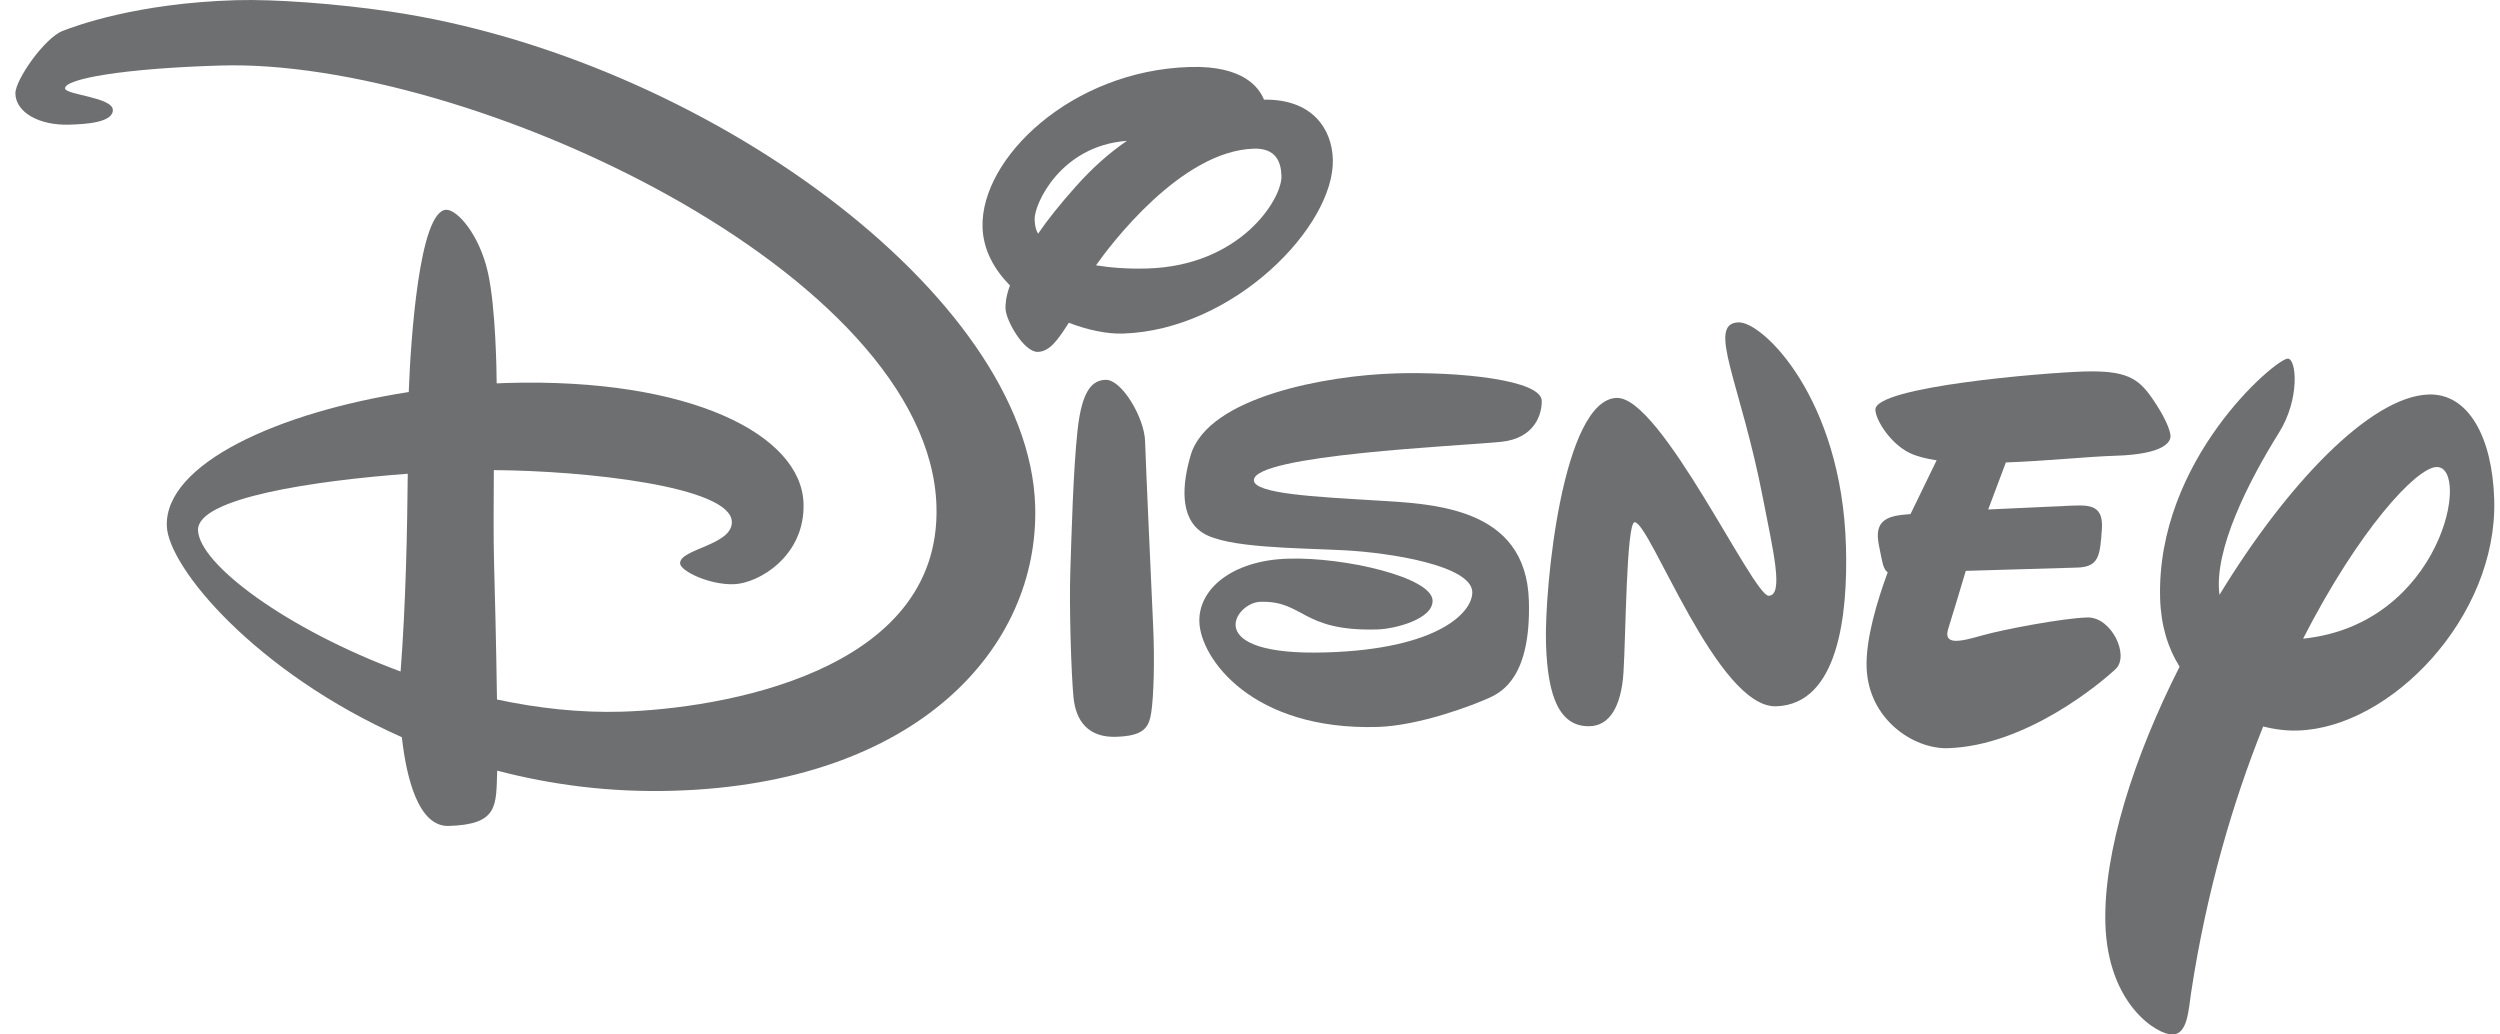
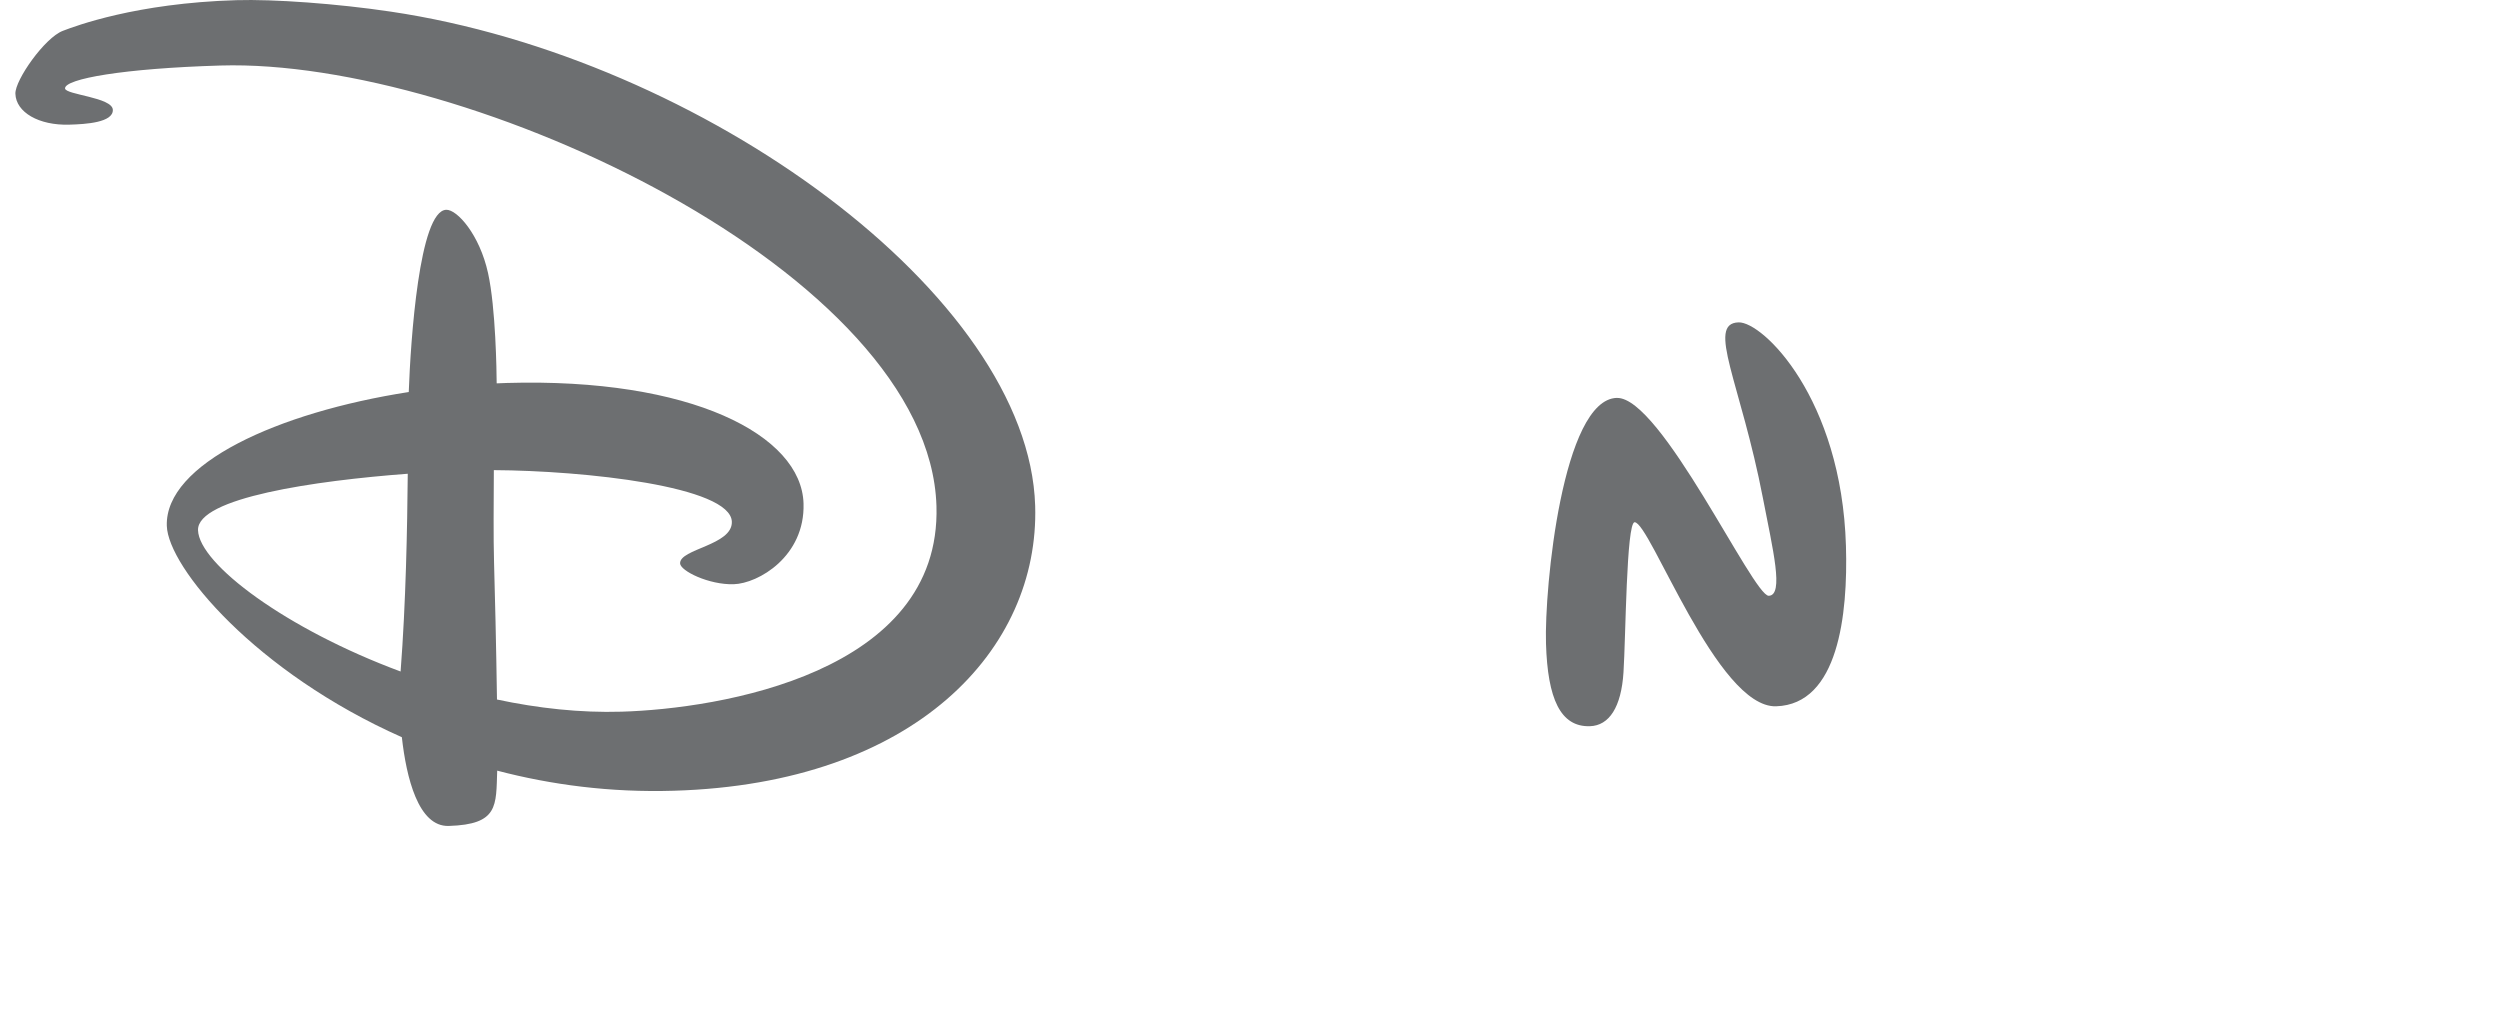
<svg xmlns="http://www.w3.org/2000/svg" width="58" height="24" viewBox="0 0 58 24" fill="none">
  <g id="Vordergrund" clip-path="url(#clip0_5009_11359)">
    <path id="Vector" d="M9.46 10.991C7.315 11.151 4.573 11.548 4.594 12.3C4.618 13.085 6.639 14.595 9.294 15.579C9.417 13.971 9.448 12.267 9.46 10.991ZM1.609 2.892C0.902 2.914 0.37 2.605 0.357 2.174C0.347 1.859 1.037 0.874 1.459 0.715C1.746 0.606 3.148 0.073 5.483 0.004C6.349 -0.022 7.819 0.084 9.06 0.269C16.286 1.34 23.87 6.849 24.016 11.735C24.115 15.059 21.242 18.179 15.636 18.345C14.159 18.39 12.784 18.207 11.535 17.879C11.507 18.695 11.568 19.127 10.41 19.162C9.703 19.183 9.427 18.036 9.323 17.103C5.938 15.601 3.898 13.162 3.87 12.198C3.827 10.765 6.435 9.569 9.483 9.095C9.526 7.908 9.726 4.886 10.353 4.867C10.605 4.859 11.127 5.443 11.323 6.337C11.502 7.149 11.521 8.63 11.523 8.894L11.753 8.885C16.032 8.759 18.596 10.095 18.642 11.681C18.679 12.909 17.592 13.538 17.021 13.554C16.451 13.571 15.783 13.246 15.778 13.07C15.768 12.732 16.995 12.652 16.979 12.105C16.953 11.281 13.552 10.919 11.457 10.907C11.454 11.617 11.445 12.475 11.462 13.052C11.479 13.606 11.513 15.036 11.53 16.229C12.481 16.431 13.46 16.54 14.421 16.511C16.68 16.444 21.841 15.62 21.726 11.743C21.565 6.326 10.854 1.349 5.118 1.52C2.859 1.587 1.503 1.829 1.509 2.051C1.514 2.199 2.609 2.256 2.618 2.549C2.626 2.841 1.995 2.882 1.609 2.892Z" fill="#6D6F71" />
-     <path id="Vector_2" fill-rule="evenodd" clip-rule="evenodd" d="M25.652 8.812C26.021 8.801 26.551 9.687 26.566 10.24C26.583 10.794 26.715 13.687 26.753 14.522C26.792 15.356 26.764 16.154 26.71 16.523C26.657 16.893 26.522 17.075 25.888 17.094C25.254 17.113 24.958 16.734 24.905 16.176C24.851 15.617 24.803 14.032 24.832 13.239C24.859 12.445 24.896 10.925 25 9.974C25.104 9.023 25.358 8.82 25.652 8.812Z" fill="#6D6F71" />
-     <path id="Vector_3" fill-rule="evenodd" clip-rule="evenodd" d="M29.323 2.31C29.218 2.048 28.865 1.517 27.605 1.554C24.86 1.635 22.747 3.669 22.795 5.272C22.81 5.792 23.061 6.248 23.431 6.623C23.334 6.884 23.325 7.059 23.328 7.16C23.337 7.438 23.756 8.173 24.077 8.164C24.349 8.155 24.535 7.901 24.796 7.488C25.244 7.661 25.69 7.749 26.044 7.739C28.625 7.662 30.967 5.243 30.922 3.695C30.9 2.982 30.438 2.294 29.323 2.312V2.31ZM25.427 6.155C25.744 5.706 27.392 3.499 29.091 3.449C29.59 3.435 29.721 3.743 29.73 4.083C29.746 4.614 28.785 6.164 26.62 6.229C26.145 6.243 25.745 6.207 25.425 6.155H25.427ZM24.084 5.422C24.044 5.357 24.007 5.254 24.003 5.092C23.992 4.738 24.604 3.38 26.144 3.268C25.751 3.537 25.355 3.881 24.962 4.323C24.593 4.738 24.299 5.103 24.084 5.422Z" fill="#6D6F71" />
-     <path id="Vector_4" fill-rule="evenodd" clip-rule="evenodd" d="M32.349 8.663C33.86 8.617 35.754 8.814 35.768 9.296C35.777 9.579 35.629 10.17 34.822 10.251C33.871 10.348 29.073 10.552 29.09 11.144C29.1 11.457 30.542 11.527 31.864 11.607C33.222 11.689 35.406 11.741 35.47 13.939C35.521 15.675 34.865 16.042 34.569 16.181C34.194 16.356 32.932 16.836 31.966 16.865C29.051 16.952 27.85 15.277 27.825 14.425C27.802 13.669 28.581 12.999 29.888 12.961C31.195 12.921 33.219 13.393 33.236 13.931C33.249 14.367 32.356 14.591 31.961 14.603C30.177 14.655 30.265 13.931 29.236 13.962C28.65 13.98 27.829 15.224 30.764 15.136C33.379 15.059 34.17 14.197 34.157 13.734C34.139 13.122 32.263 12.822 31.178 12.766C30.093 12.71 28.464 12.717 27.909 12.366C27.353 12.015 27.431 11.219 27.623 10.563C28.026 9.188 30.84 8.709 32.351 8.664L32.349 8.663Z" fill="#6D6F71" />
    <path id="Vector_5" fill-rule="evenodd" clip-rule="evenodd" d="M37.511 9.232C38.533 9.202 40.674 13.833 41.035 13.822C41.395 13.812 41.128 12.741 40.9 11.557C40.384 8.881 39.58 7.501 40.335 7.479C40.894 7.462 42.725 9.234 42.826 12.665C42.874 14.258 42.65 16.343 41.205 16.386C39.836 16.427 38.278 12.105 37.923 12.116C37.732 12.122 37.717 14.793 37.665 15.598C37.614 16.404 37.334 16.835 36.885 16.848C36.204 16.868 35.905 16.217 35.867 14.929C35.828 13.641 36.251 9.269 37.51 9.231L37.511 9.232Z" fill="#6D6F71" />
-     <path id="Vector_6" d="M47.896 11.738C48.38 11.723 48.807 11.642 48.764 12.271C48.721 12.899 48.695 13.152 48.191 13.168L45.606 13.244C45.52 13.532 45.299 14.272 45.2 14.584C45.076 14.977 45.469 14.89 45.975 14.745C46.482 14.601 47.857 14.342 48.423 14.325C48.988 14.309 49.41 15.209 49.085 15.519C48.76 15.828 47.012 17.305 45.187 17.358C44.404 17.381 43.34 16.697 43.305 15.472C43.286 14.823 43.546 13.953 43.795 13.277C43.734 13.239 43.688 13.15 43.652 12.955C43.571 12.515 43.373 12.03 44.106 11.947C44.164 11.94 44.238 11.934 44.324 11.926L44.93 10.679C44.684 10.643 44.472 10.588 44.309 10.511C43.863 10.298 43.516 9.751 43.509 9.506C43.493 8.968 47.436 8.646 48.349 8.619C49.329 8.59 49.608 8.779 49.921 9.227C50.233 9.674 50.353 9.99 50.356 10.113C50.36 10.236 50.246 10.54 49.061 10.574C48.455 10.592 47.475 10.695 46.536 10.729L46.126 11.82C47.041 11.775 47.896 11.74 47.896 11.74V11.738Z" fill="#6D6F71" />
-     <path id="Vector_7" fill-rule="evenodd" clip-rule="evenodd" d="M50.567 15.466C49.509 17.555 48.796 19.768 48.845 21.434C48.901 23.311 50.053 24.011 50.404 24.001C50.754 23.991 50.772 23.436 50.835 23.021C51.192 20.677 51.805 18.6 52.506 16.854C52.784 16.925 53.058 16.957 53.313 16.948C55.46 16.885 57.947 14.32 57.866 11.589C57.823 10.148 57.272 9.125 56.348 9.152C54.997 9.193 53.052 11.236 51.492 13.8C51.353 12.759 52.174 11.156 52.873 10.037C53.365 9.25 53.279 8.314 53.075 8.32C52.789 8.329 50.02 10.673 50.115 13.889C50.134 14.514 50.297 15.039 50.566 15.466H50.567ZM53.432 14.817C54.725 12.289 56.058 10.848 56.526 10.835C57.339 10.811 56.651 14.487 53.432 14.817Z" fill="#6D6F71" />
  </g>
  <defs>
    <clipPath id="clip0_5009_11359">
      <rect width="57.513" height="24" fill="white" transform="translate(0.357)" />
    </clipPath>
  </defs>
</svg>